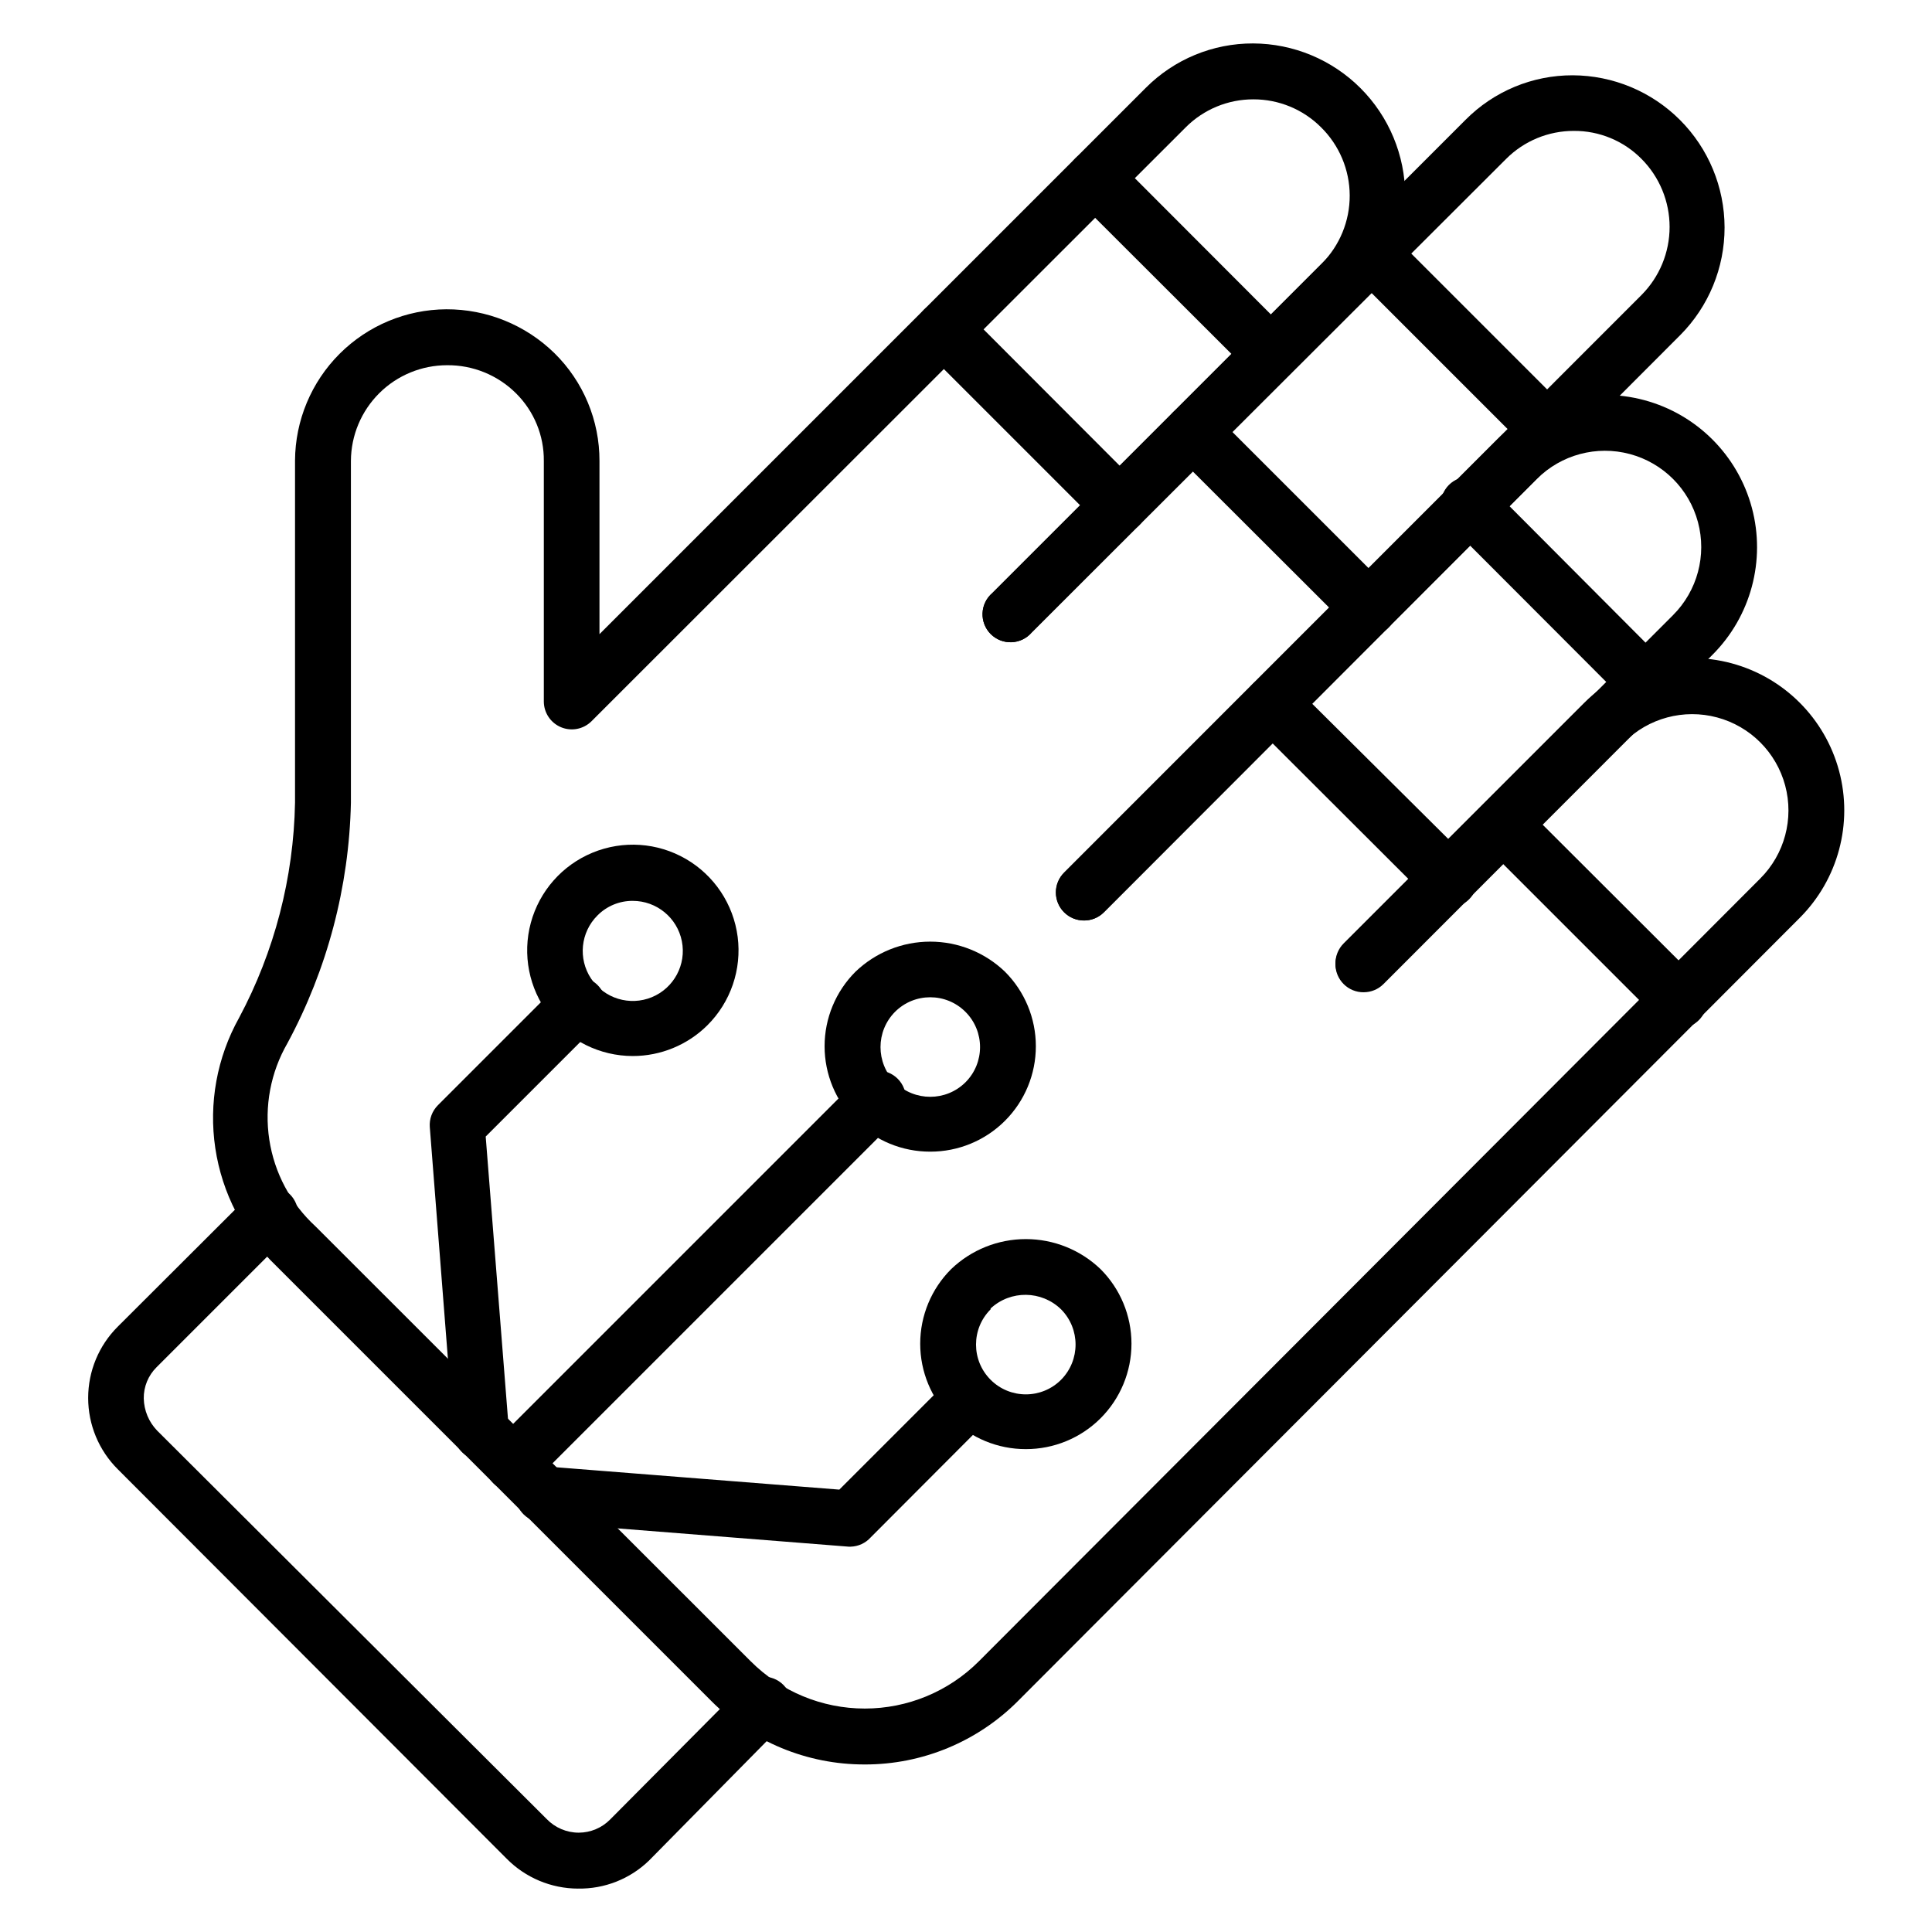
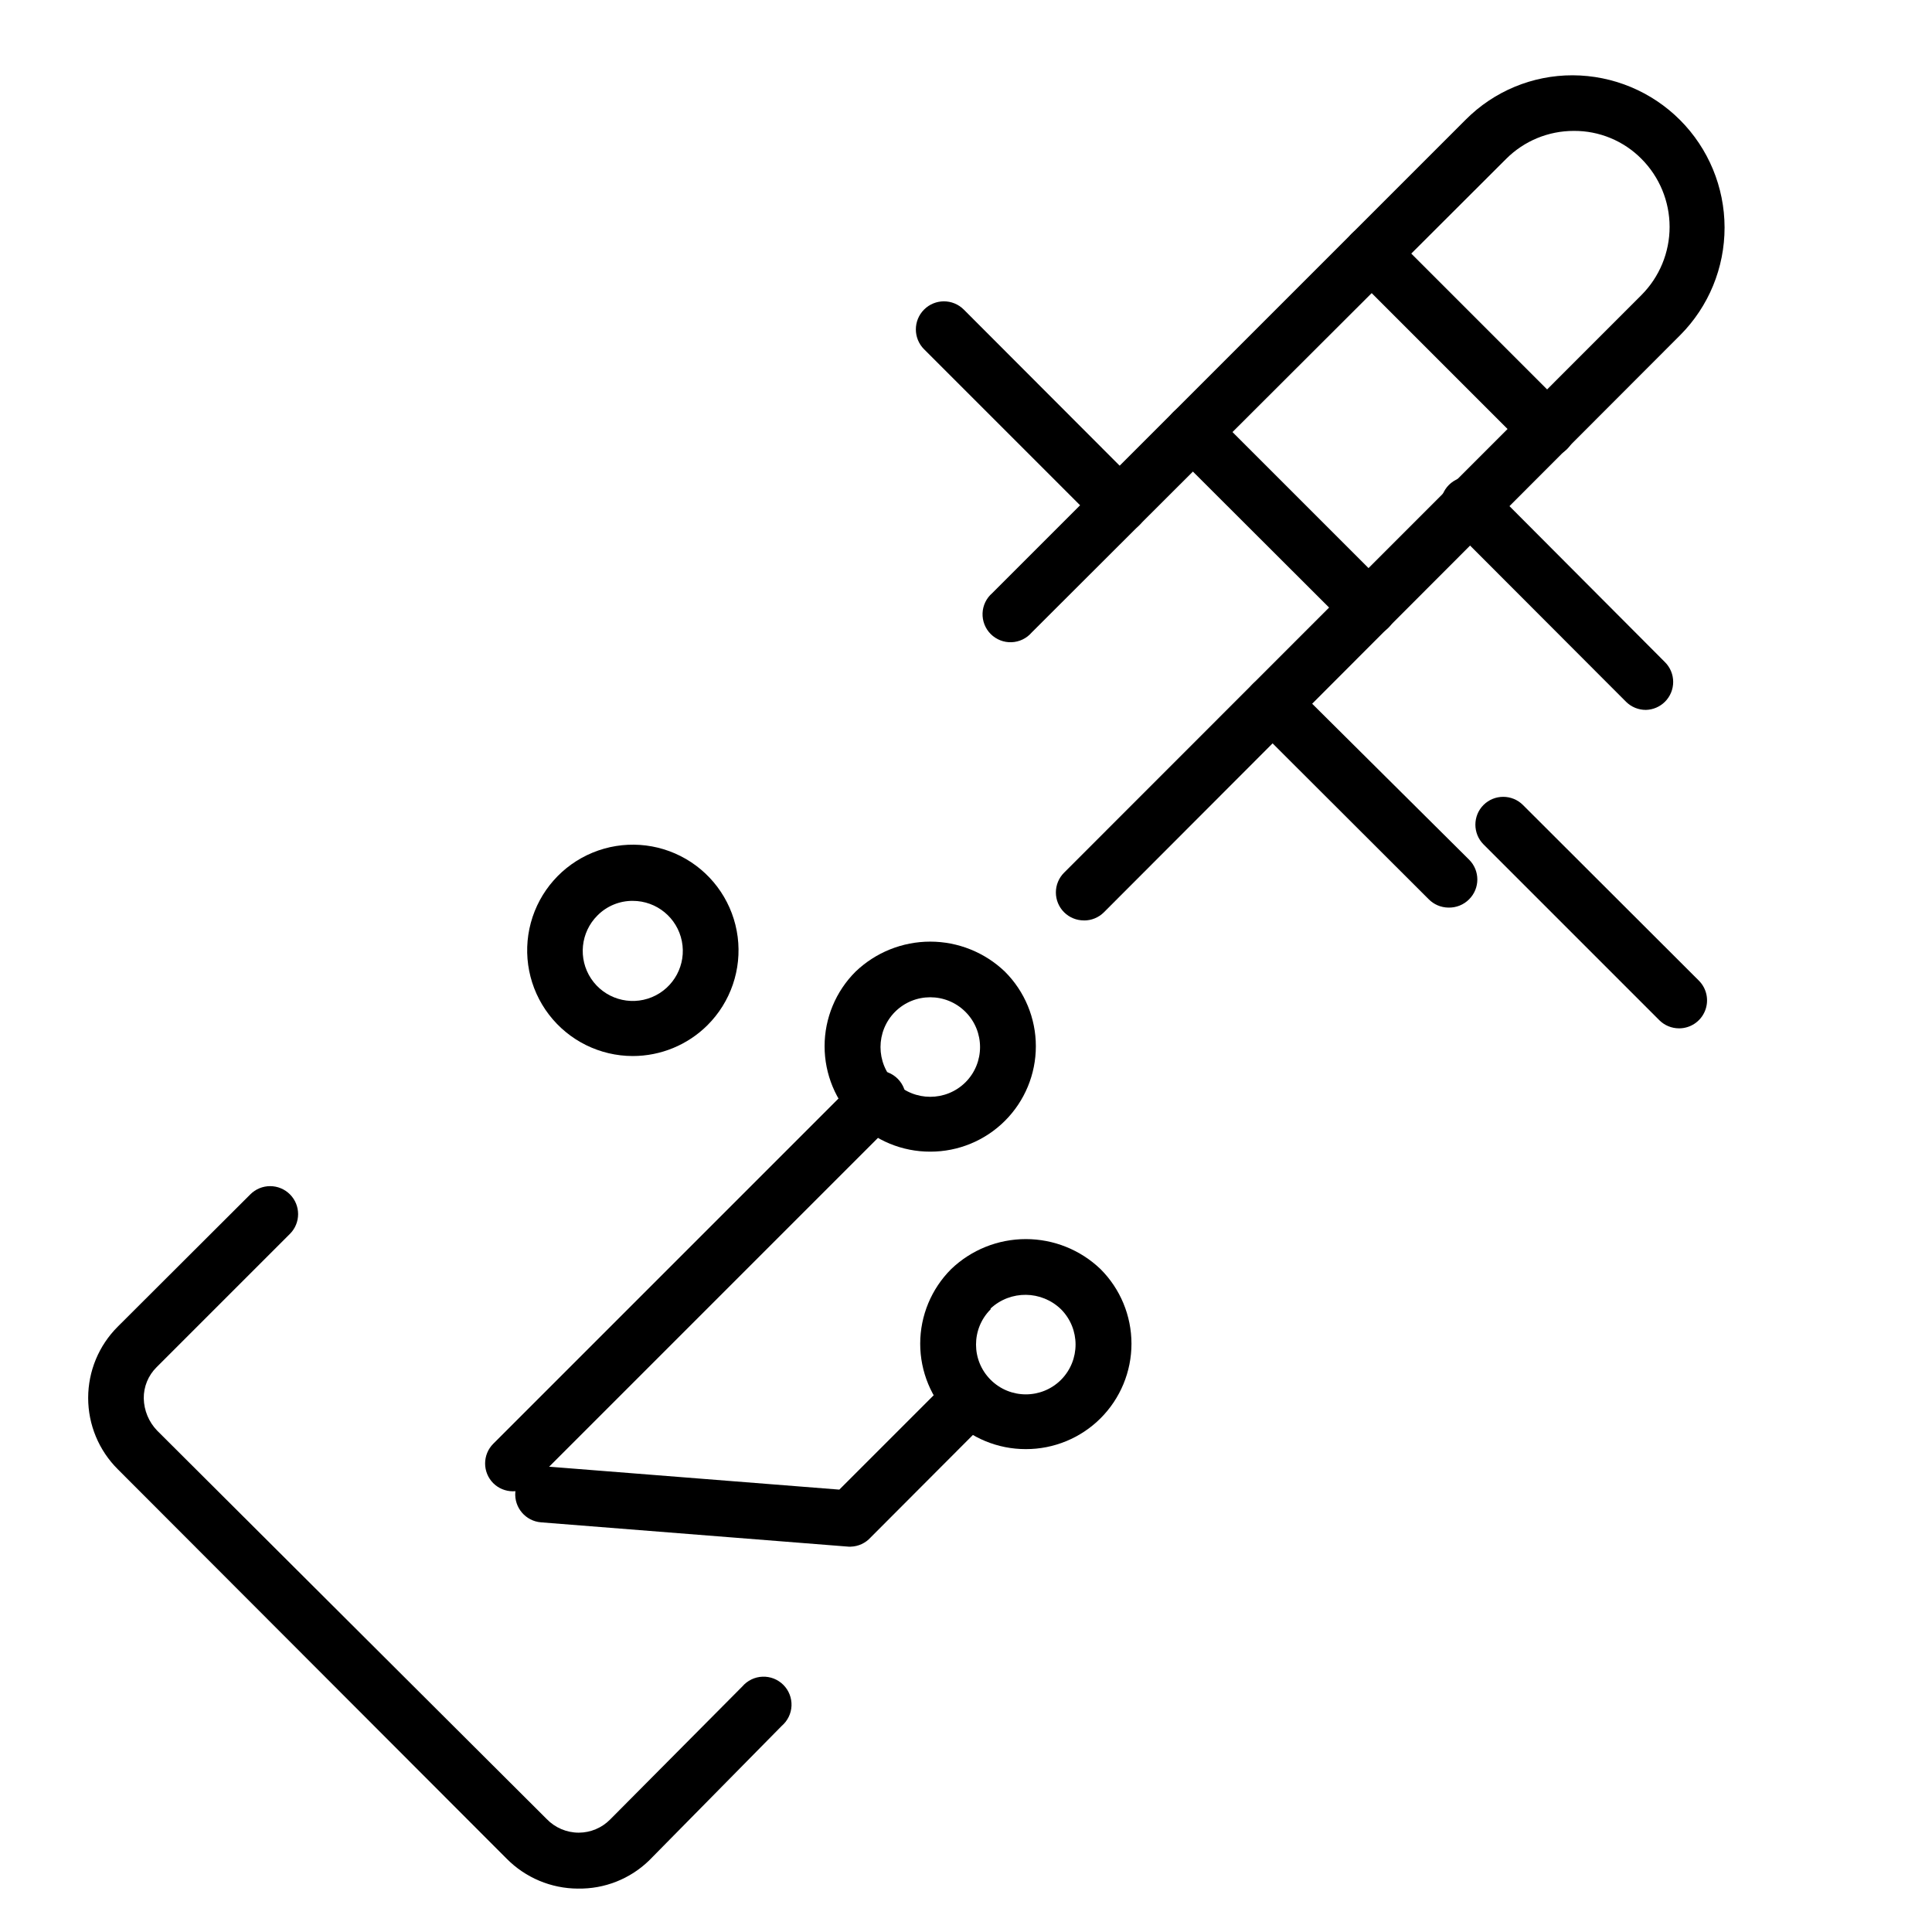
<svg xmlns="http://www.w3.org/2000/svg" fill="#000000" width="800px" height="800px" version="1.1" viewBox="144 144 512 512">
  <g>
-     <path d="m505.36 406.96c-1.973 0.008-3.863-0.762-5.262-2.152-1.402-1.391-2.191-3.281-2.191-5.258 0-1.977 0.789-3.871 2.191-5.262l87.277-87.277c6.445-6.445 8.961-15.84 6.602-24.645-2.356-8.805-9.234-15.68-18.039-18.039-8.805-2.359-18.199 0.156-24.645 6.602l-114.77 114.84c-2.902 2.906-7.613 2.906-10.52 0s-2.906-7.617 0-10.52l114.77-114.77c10.191-10.191 25.043-14.172 38.965-10.441s24.793 14.605 28.523 28.523c3.731 13.922-0.25 28.777-10.441 38.965l-87.203 87.277c-1.398 1.391-3.289 2.16-5.258 2.152z" />
    <path d="m431.27 387.92c-1.969 0.012-3.863-0.762-5.262-2.148-1.402-1.391-2.191-3.285-2.191-5.262 0-1.973 0.789-3.867 2.191-5.258l153-153.07c4.773-4.793 7.453-11.277 7.453-18.043 0-6.762-2.68-13.246-7.453-18.039-4.734-4.785-11.199-7.457-17.93-7.41-6.727-0.012-13.18 2.652-17.93 7.41l-125.73 125.51c-1.344 1.566-3.277 2.504-5.344 2.586-2.062 0.078-4.062-0.707-5.523-2.168-1.461-1.457-2.242-3.461-2.164-5.523s1.016-4 2.586-5.34l125.43-125.43c7.504-7.562 17.723-11.805 28.375-11.781 10.676 0.035 20.906 4.297 28.449 11.852 7.543 7.559 11.785 17.797 11.801 28.473 0.012 10.68-4.203 20.93-11.727 28.504l-152.77 153c-1.398 1.387-3.289 2.16-5.258 2.148z" />
-     <path d="m373.18 611.6c-15.297 0.047-29.973-6.039-40.75-16.891l-115.21-115.21c-8.691-8.328-14.375-19.305-16.16-31.211-1.781-11.906 0.434-24.07 6.309-34.578 9.367-17.555 14.445-37.082 14.816-56.977v-90.688c0.059-10.609 4.301-20.773 11.805-28.277 7.504-7.504 17.664-11.746 28.277-11.805 10.715-0.043 21.016 4.137 28.672 11.633 7.664 7.539 11.965 17.848 11.93 28.598v45.863l144.77-144.77c7.527-7.57 17.773-11.812 28.453-11.777 10.676 0.039 20.906 4.297 28.457 11.848 7.547 7.551 11.809 17.777 11.848 28.457 0.105 10.711-4.148 21.008-11.781 28.523l-87.203 87.277c-1.344 1.566-3.277 2.504-5.344 2.586-2.062 0.078-4.062-0.707-5.523-2.168-1.461-1.457-2.242-3.461-2.164-5.523s1.016-4 2.586-5.34l87.277-87.277c4.793-4.805 7.473-11.324 7.445-18.109-0.027-6.789-2.762-13.285-7.594-18.047-4.754-4.758-11.207-7.426-17.93-7.41-6.727-0.016-13.18 2.652-17.93 7.41l-157.52 157.44c-2.125 2.082-5.293 2.691-8.043 1.543-2.746-1.148-4.539-3.828-4.551-6.805v-63.719c0.074-6.758-2.598-13.258-7.41-18.004-4.844-4.801-11.406-7.469-18.227-7.406-6.734 0-13.195 2.664-17.969 7.41-4.777 4.75-7.481 11.191-7.519 17.926v90.613c-0.484 22.27-6.25 44.109-16.816 63.715-4.465 7.731-6.16 16.746-4.812 25.566 1.344 8.82 5.656 16.922 12.223 22.965l115.36 115.28c8.016 8.02 18.891 12.523 30.23 12.523 11.336 0 22.211-4.504 30.227-12.523l207.08-207.45c6.445-6.445 8.961-15.84 6.602-24.645-2.359-8.805-9.234-15.68-18.039-18.039-8.805-2.359-18.199 0.156-24.645 6.602l-63.793 63.793c-2.902 2.902-7.613 2.902-10.52 0-2.906-2.906-2.906-7.617 0-10.523l63.793-63.793v0.004c10.188-10.191 25.043-14.172 38.965-10.441 13.918 3.731 24.793 14.602 28.523 28.523 3.731 13.922-0.25 28.773-10.441 38.965l-207.08 207.45v0.004c-10.758 10.832-25.402 16.914-40.672 16.891z" />
    <path d="m297.16 644.5c-7.102-0.023-13.898-2.879-18.891-7.93l-103.06-103.21c-5.023-5.004-7.844-11.801-7.844-18.891s2.82-13.891 7.844-18.895l35.117-35.043c1.391-1.402 3.285-2.191 5.262-2.191 1.977 0 3.867 0.789 5.262 2.191 2.871 2.887 2.871 7.555 0 10.445l-35.344 35.34c-2.219 2.184-3.453 5.184-3.406 8.297 0.07 3.188 1.34 6.231 3.555 8.523l103.21 102.91c2.227 2.32 5.305 3.633 8.52 3.629 3.121-0.008 6.109-1.262 8.301-3.481l35.043-35.27c1.344-1.566 3.277-2.504 5.34-2.582 2.066-0.082 4.066 0.703 5.527 2.164 1.461 1.461 2.242 3.461 2.164 5.523-0.078 2.062-1.016 4-2.586 5.344l-35.191 35.711c-5.039 4.871-11.809 7.539-18.82 7.41z" />
    <path d="m311.68 423.86c-8.711-0.012-16.918-4.07-22.211-10.988-5.293-6.918-7.066-15.902-4.797-24.312 2.269-8.406 8.32-15.281 16.371-18.598 8.055-3.32 17.191-2.703 24.723 1.668 7.535 4.371 12.605 12 13.723 20.637 1.113 8.637-1.852 17.301-8.027 23.445-5.258 5.219-12.371 8.148-19.781 8.148zm14.816-13.41m-14.816-27.711c-3.504-0.02-6.867 1.367-9.336 3.856-4.492 4.461-5.203 11.477-1.699 16.75 3.508 5.273 10.25 7.332 16.105 4.918 5.852-2.418 9.184-8.633 7.949-14.844-1.234-6.211-6.688-10.684-13.02-10.68z" />
-     <path d="m271.68 530.99c-3.871 0.012-7.102-2.957-7.41-6.816l-6.371-81.5v0.004c-0.156-2.148 0.625-4.258 2.148-5.781l31.859-31.859c2.891-2.871 7.555-2.871 10.445 0 1.402 1.395 2.191 3.285 2.191 5.262s-0.789 3.871-2.191 5.262l-29.637 29.637 6.148 77.867h0.004c0.164 1.965-0.465 3.914-1.746 5.418-1.277 1.5-3.106 2.43-5.07 2.582z" />
    <path d="m415.86 528.03c-7.422 0.016-14.543-2.922-19.797-8.164-5.25-5.242-8.203-12.359-8.199-19.777 0.004-7.422 2.957-14.535 8.211-19.773 5.324-5.102 12.41-7.945 19.785-7.945 7.371 0 14.457 2.844 19.781 7.945 5.254 5.238 8.207 12.352 8.211 19.773 0.004 7.418-2.949 14.535-8.199 19.777-5.254 5.242-12.375 8.18-19.793 8.164zm-9.336-37.043v-0.004c-5.156 5.156-5.156 13.516 0 18.672s13.516 5.156 18.668 0c5.125-5.172 5.125-13.504 0-18.672-5.172-5.031-13.379-5.129-18.668-0.223z" />
    <path d="m390.52 449.2c-7.422 0.016-14.543-2.922-19.793-8.164-5.254-5.242-8.203-12.355-8.203-19.777 0.004-7.422 2.957-14.535 8.215-19.773 5.324-5.098 12.41-7.945 19.781-7.945s14.457 2.848 19.781 7.945c5.254 5.238 8.211 12.352 8.211 19.773 0.004 7.422-2.945 14.535-8.199 19.777-5.25 5.242-12.375 8.18-19.793 8.164zm-9.336-37.043v-0.004c-5.121 5.172-5.121 13.504 0 18.672 5.168 5.121 13.5 5.121 18.672 0 5.156-5.156 5.156-13.516 0-18.672s-13.516-5.156-18.672 0z" />
    <path d="m369.47 553.88h-0.59l-81.5-6.445c-4.094-0.328-7.144-3.91-6.816-8.004 0.328-4.09 3.91-7.141 8-6.816l77.867 6.148 29.637-29.637v0.004c2.941-2.519 7.324-2.348 10.059 0.387 2.738 2.738 2.906 7.121 0.391 10.059l-31.785 31.859c-1.348 1.496-3.246 2.379-5.262 2.445z" />
-     <path d="m480.83 245.23c-1.98-0.008-3.875-0.809-5.262-2.223l-46.602-46.531c-2.906-2.902-2.906-7.613 0-10.52 2.902-2.906 7.613-2.906 10.52 0l46.527 46.602c2.875 2.891 2.875 7.559 0 10.449-1.367 1.395-3.231 2.195-5.184 2.223z" />
    <path d="m440.75 285.31c-1.969 0.012-3.859-0.762-5.258-2.148l-46.602-46.602c-2.906-2.906-2.906-7.617 0-10.523 2.902-2.906 7.613-2.906 10.52 0l46.527 46.602c2.129 2.113 2.773 5.297 1.641 8.07-1.137 2.773-3.828 4.59-6.828 4.602z" />
    <path d="m506.69 312.5c-1.953-0.027-3.816-0.828-5.188-2.223l-46.602-46.527v-0.004c-1.402-1.391-2.191-3.285-2.191-5.258 0-1.977 0.789-3.871 2.191-5.262 2.891-2.871 7.559-2.871 10.445 0l46.602 46.602h0.004c2.137 2.121 2.777 5.324 1.625 8.102-1.156 2.781-3.875 4.586-6.887 4.57z" />
    <path d="m554.03 265.16c-1.98-0.008-3.875-0.809-5.262-2.223l-46.527-46.527c-1.402-1.395-2.191-3.285-2.191-5.262 0-1.977 0.789-3.871 2.191-5.262 2.891-2.871 7.559-2.871 10.445 0l46.602 46.602h0.004c2.137 2.121 2.777 5.324 1.625 8.102-1.156 2.781-3.879 4.586-6.887 4.57z" />
    <path d="m580.18 332.13c-1.969 0.012-3.859-0.762-5.258-2.148l-46.527-46.602h-0.004c-1.566-1.344-2.504-3.281-2.582-5.344-0.082-2.062 0.703-4.062 2.164-5.523 1.461-1.461 3.461-2.246 5.523-2.164 2.062 0.078 4 1.016 5.344 2.582l46.379 46.531c1.402 1.391 2.191 3.281 2.191 5.258 0 1.977-0.789 3.871-2.191 5.262-1.344 1.332-3.144 2.102-5.039 2.148z" />
-     <path d="m588.93 416.52c-1.941-0.008-3.805-0.777-5.184-2.148l-46.602-46.602h-0.004c-2.871-2.891-2.871-7.559 0-10.445 2.891-2.875 7.559-2.875 10.449 0l46.602 46.527c2.137 2.121 2.781 5.32 1.625 8.102-1.152 2.781-3.875 4.586-6.887 4.566z" />
+     <path d="m588.93 416.52c-1.941-0.008-3.805-0.777-5.184-2.148l-46.602-46.602c-2.871-2.891-2.871-7.559 0-10.445 2.891-2.875 7.559-2.875 10.449 0l46.602 46.527c2.137 2.121 2.781 5.32 1.625 8.102-1.152 2.781-3.875 4.586-6.887 4.566z" />
    <path d="m527.8 384.52c-1.957-0.031-3.82-0.828-5.188-2.223l-46.602-46.527v-0.004c-1.402-1.391-2.191-3.285-2.191-5.258 0-1.977 0.789-3.871 2.191-5.262 2.887-2.871 7.555-2.871 10.445 0l46.898 46.602c2.875 2.891 2.875 7.559 0 10.449-1.457 1.488-3.473 2.293-5.555 2.223z" />
    <path d="m279.9 539.21c-1.941-0.012-3.805-0.781-5.184-2.152-2.875-2.887-2.875-7.555 0-10.445l96.316-96.316c1.34-1.566 3.277-2.504 5.34-2.582 2.062-0.082 4.066 0.703 5.523 2.164 1.461 1.457 2.246 3.461 2.164 5.523-0.078 2.062-1.016 4-2.582 5.34l-96.316 96.316c-1.398 1.391-3.293 2.16-5.262 2.152z" />
  </g>
</svg>